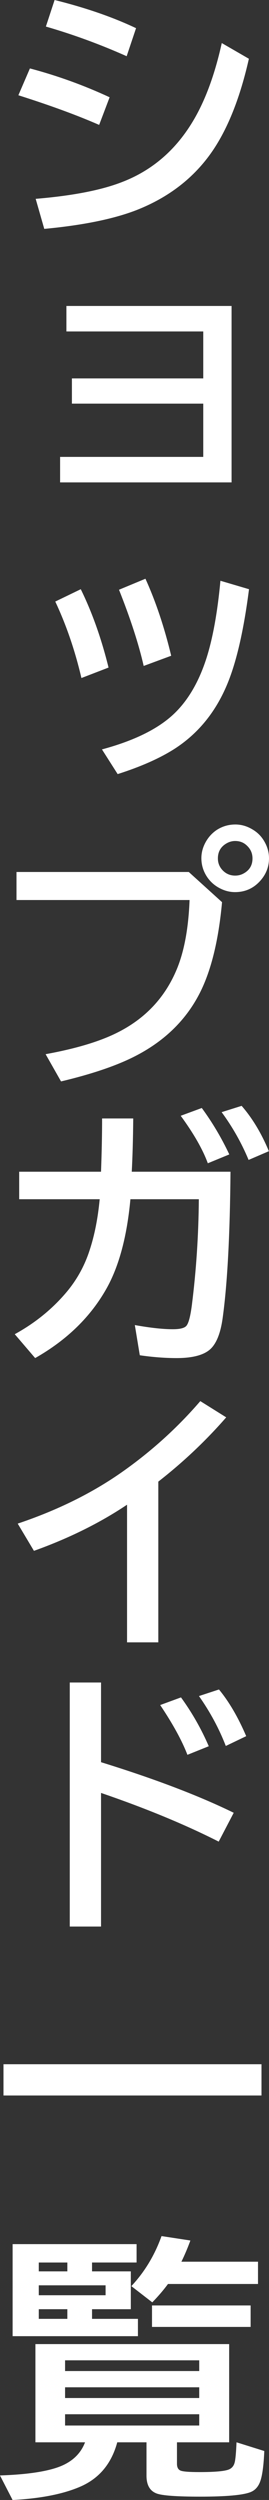
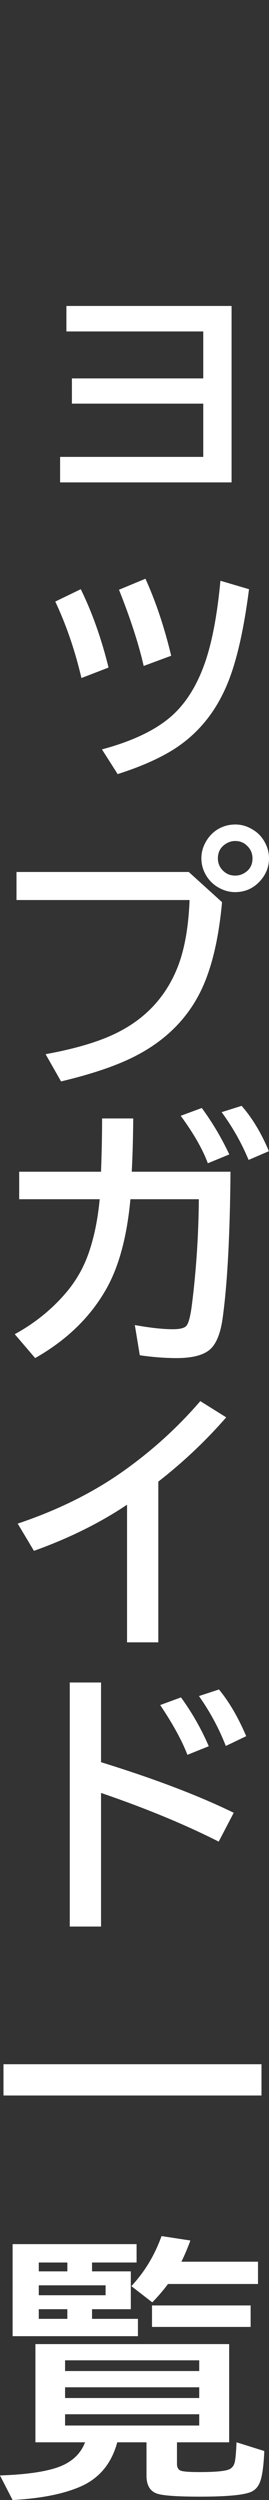
<svg xmlns="http://www.w3.org/2000/svg" id="shop_guide" viewBox="0 0 52.866 491.313">
  <rect x="0" y="0" width="52.866" height="491.313" fill="#333333" stroke="none" />
  <defs>
    <style>
      .cls-1 {
        fill: #fff;
      }
    </style>
  </defs>
-   <path class="cls-1" d="M19.485,24.548c-4.324-1.898-9.615-3.84-15.873-5.827l2.268-5.273c5.379,1.424,10.6,3.313,15.662,5.669l-2.057,5.432ZM7.014,39.076c7.189-.597,12.823-1.688,16.901-3.27,6.029-2.303,10.767-6.416,14.212-12.34,2.303-3.955,4.122-8.956,5.458-15.003l5.326,3.085c-1.705,7.577-4.087,13.615-7.146,18.114-3.586,5.256-8.587,9.141-15.003,11.654-4.518,1.74-10.538,2.962-18.062,3.665l-1.688-5.906ZM24.891,11.048c-5.186-2.32-10.477-4.262-15.873-5.827l1.714-5.221c6.082,1.512,11.417,3.358,16.005,5.537l-1.846,5.511Z" />
-   <path class="cls-1" d="M13.052,60.13h32.458v34.673H11.812v-5.01h28.134v-10.468H14.133v-4.957h25.813v-9.229H13.052v-5.01Z" />
+   <path class="cls-1" d="M13.052,60.13h32.458v34.673H11.812v-5.01h28.134v-10.468H14.133v-4.957h25.813v-9.229H13.052Z" />
  <path class="cls-1" d="M16.005,133.25c-1.266-5.414-2.979-10.424-5.142-15.029l5.01-2.426c2.232,4.553,4.052,9.686,5.458,15.398l-5.326,2.057ZM20.039,147.278c5.871-1.582,10.354-3.7,13.447-6.354,3.094-2.654,5.449-6.486,7.066-11.496,1.266-3.955,2.188-9.053,2.769-15.293l5.616,1.661c-1.055,8.244-2.522,14.564-4.403,18.958-2.285,5.362-5.713,9.51-10.283,12.445-2.9,1.846-6.609,3.49-11.127,4.931l-3.085-4.852ZM28.239,130.877c-.984-4.324-2.602-9.316-4.852-14.977l5.194-2.162c2.021,4.447,3.709,9.492,5.062,15.135l-5.405,2.004Z" />
  <path class="cls-1" d="M3.243,171.368h33.855l6.539,5.933c-.703,7.717-2.224,13.79-4.562,18.22-2.742,5.204-6.987,9.255-12.735,12.155-3.586,1.81-8.367,3.428-14.344,4.852l-3.032-5.353c5.871-1.072,10.521-2.461,13.948-4.166,5.59-2.759,9.545-6.961,11.865-12.604,1.441-3.516,2.268-8.024,2.479-13.526H3.243v-5.511ZM46.248,162.034c1.178,0,2.303.326,3.375.976,1.055.616,1.872,1.477,2.452,2.584.527.985.791,2.013.791,3.085,0,1.723-.615,3.243-1.846,4.562-1.301,1.389-2.909,2.083-4.825,2.083-.949,0-1.863-.211-2.742-.633-1.09-.51-1.978-1.248-2.663-2.215-.809-1.16-1.213-2.435-1.213-3.823,0-1.072.272-2.109.817-3.111s1.274-1.81,2.188-2.426c1.107-.721,2.329-1.081,3.665-1.081ZM46.222,165.277c-.65,0-1.266.185-1.846.554-1.037.65-1.556,1.608-1.556,2.874,0,.896.308,1.67.923,2.32.668.703,1.494,1.055,2.479,1.055.562,0,1.081-.123,1.556-.369,1.23-.633,1.846-1.635,1.846-3.006,0-.966-.343-1.784-1.028-2.452-.633-.65-1.424-.976-2.373-.976Z" />
  <path class="cls-1" d="M3.771,230.275h16.084c.141-3.902.211-7.392.211-10.468h6.117c-.035,4.008-.132,7.498-.29,10.468h19.406c-.105,12.463-.615,22.017-1.529,28.661-.404,3.023-1.222,5.098-2.452,6.223-1.283,1.16-3.489,1.74-6.618,1.74-2.268,0-4.676-.185-7.225-.554l-.976-5.933c3.041.545,5.528.817,7.462.817,1.336,0,2.206-.202,2.61-.606.457-.439.835-1.81,1.134-4.113.861-6.82,1.318-13.764,1.371-20.83h-13.447c-.668,7.242-2.206,13.043-4.614,17.402-3.129,5.643-7.831,10.248-14.106,13.816l-4.008-4.693c3.938-2.162,7.295-4.878,10.072-8.147,2.092-2.461,3.639-5.247,4.641-8.358.967-2.936,1.626-6.275,1.978-10.02H3.771v-5.405ZM40.843,228.614c-.984-2.707-2.76-5.818-5.326-9.334l4.14-1.529c2.074,2.831,3.876,5.871,5.405,9.123l-4.219,1.74ZM48.858,227.955c-1.389-3.339-3.155-6.469-5.3-9.387l3.929-1.239c2.109,2.426,3.894,5.396,5.353,8.912l-3.981,1.714Z" />
  <path class="cls-1" d="M24.97,322.766v-27.053c-5.344,3.586-11.443,6.609-18.299,9.07l-3.19-5.353c7.787-2.619,14.616-5.994,20.487-10.125,5.766-4.061,10.898-8.71,15.398-13.948l5.089,3.19c-3.99,4.588-8.438,8.798-13.342,12.63v31.588h-6.144Z" />
  <path class="cls-1" d="M13.711,330.656h6.144v15.662c10.494,3.252,19.187,6.565,26.077,9.94l-2.953,5.669c-6.609-3.357-14.317-6.548-23.124-9.571v26.262h-6.144v-47.962ZM36.835,344.868c-1.072-2.795-2.856-6.056-5.353-9.782l4.087-1.503c2.18,3.006,3.999,6.205,5.458,9.598l-4.192,1.688ZM44.376,343.128c-1.318-3.41-3.076-6.68-5.273-9.809l3.929-1.292c1.986,2.408,3.771,5.467,5.353,9.176l-4.008,1.925Z" />
  <path class="cls-1" d="M.686,405.677h50.704v6.144H.686v-6.144Z" />
  <path class="cls-1" d="M34.778,479.976v4.219c0,.703.237,1.151.712,1.345.457.193,1.688.29,3.691.29,2.76,0,4.605-.141,5.537-.422.738-.211,1.204-.694,1.397-1.45.158-.58.281-1.907.369-3.981l5.458,1.714c-.123,2.777-.378,4.729-.765,5.854-.369,1.107-1.011,1.846-1.925,2.215-1.494.598-4.799.896-9.914.896-4.553,0-7.392-.202-8.517-.606-1.354-.492-2.03-1.661-2.03-3.507v-6.565h-5.748c-1.125,4.166-3.516,7.058-7.172,8.675-3.357,1.477-7.822,2.364-13.395,2.663l-2.479-4.825c4.816-.158,8.508-.659,11.074-1.503,2.848-.932,4.729-2.602,5.643-5.01H6.961v-19.301h38.074v19.301h-10.257ZM18.088,444.644v1.74h7.62v7.436h-7.62v1.898h9.018v3.401H2.479v-18.088h24.363v3.612h-8.754ZM13.236,444.644h-5.616v1.74h5.616v-1.74ZM20.751,449.126H7.62v1.951h13.131v-1.951ZM13.236,453.819h-5.616v1.898h5.616v-1.898ZM12.788,463.865v2.109h26.367v-2.109H12.788ZM12.788,469.165v2.109h26.367v-2.109H12.788ZM12.788,474.465v2.215h26.367v-2.215H12.788ZM35.648,444.485h15.056v4.377h-17.692c-.861,1.178-1.89,2.382-3.085,3.612l-4.113-3.19c2.602-2.777,4.579-6.056,5.933-9.835l5.669.87c-.562,1.529-1.151,2.918-1.767,4.166ZM29.874,453.081h19.38v4.219h-19.38v-4.219Z" />
</svg>